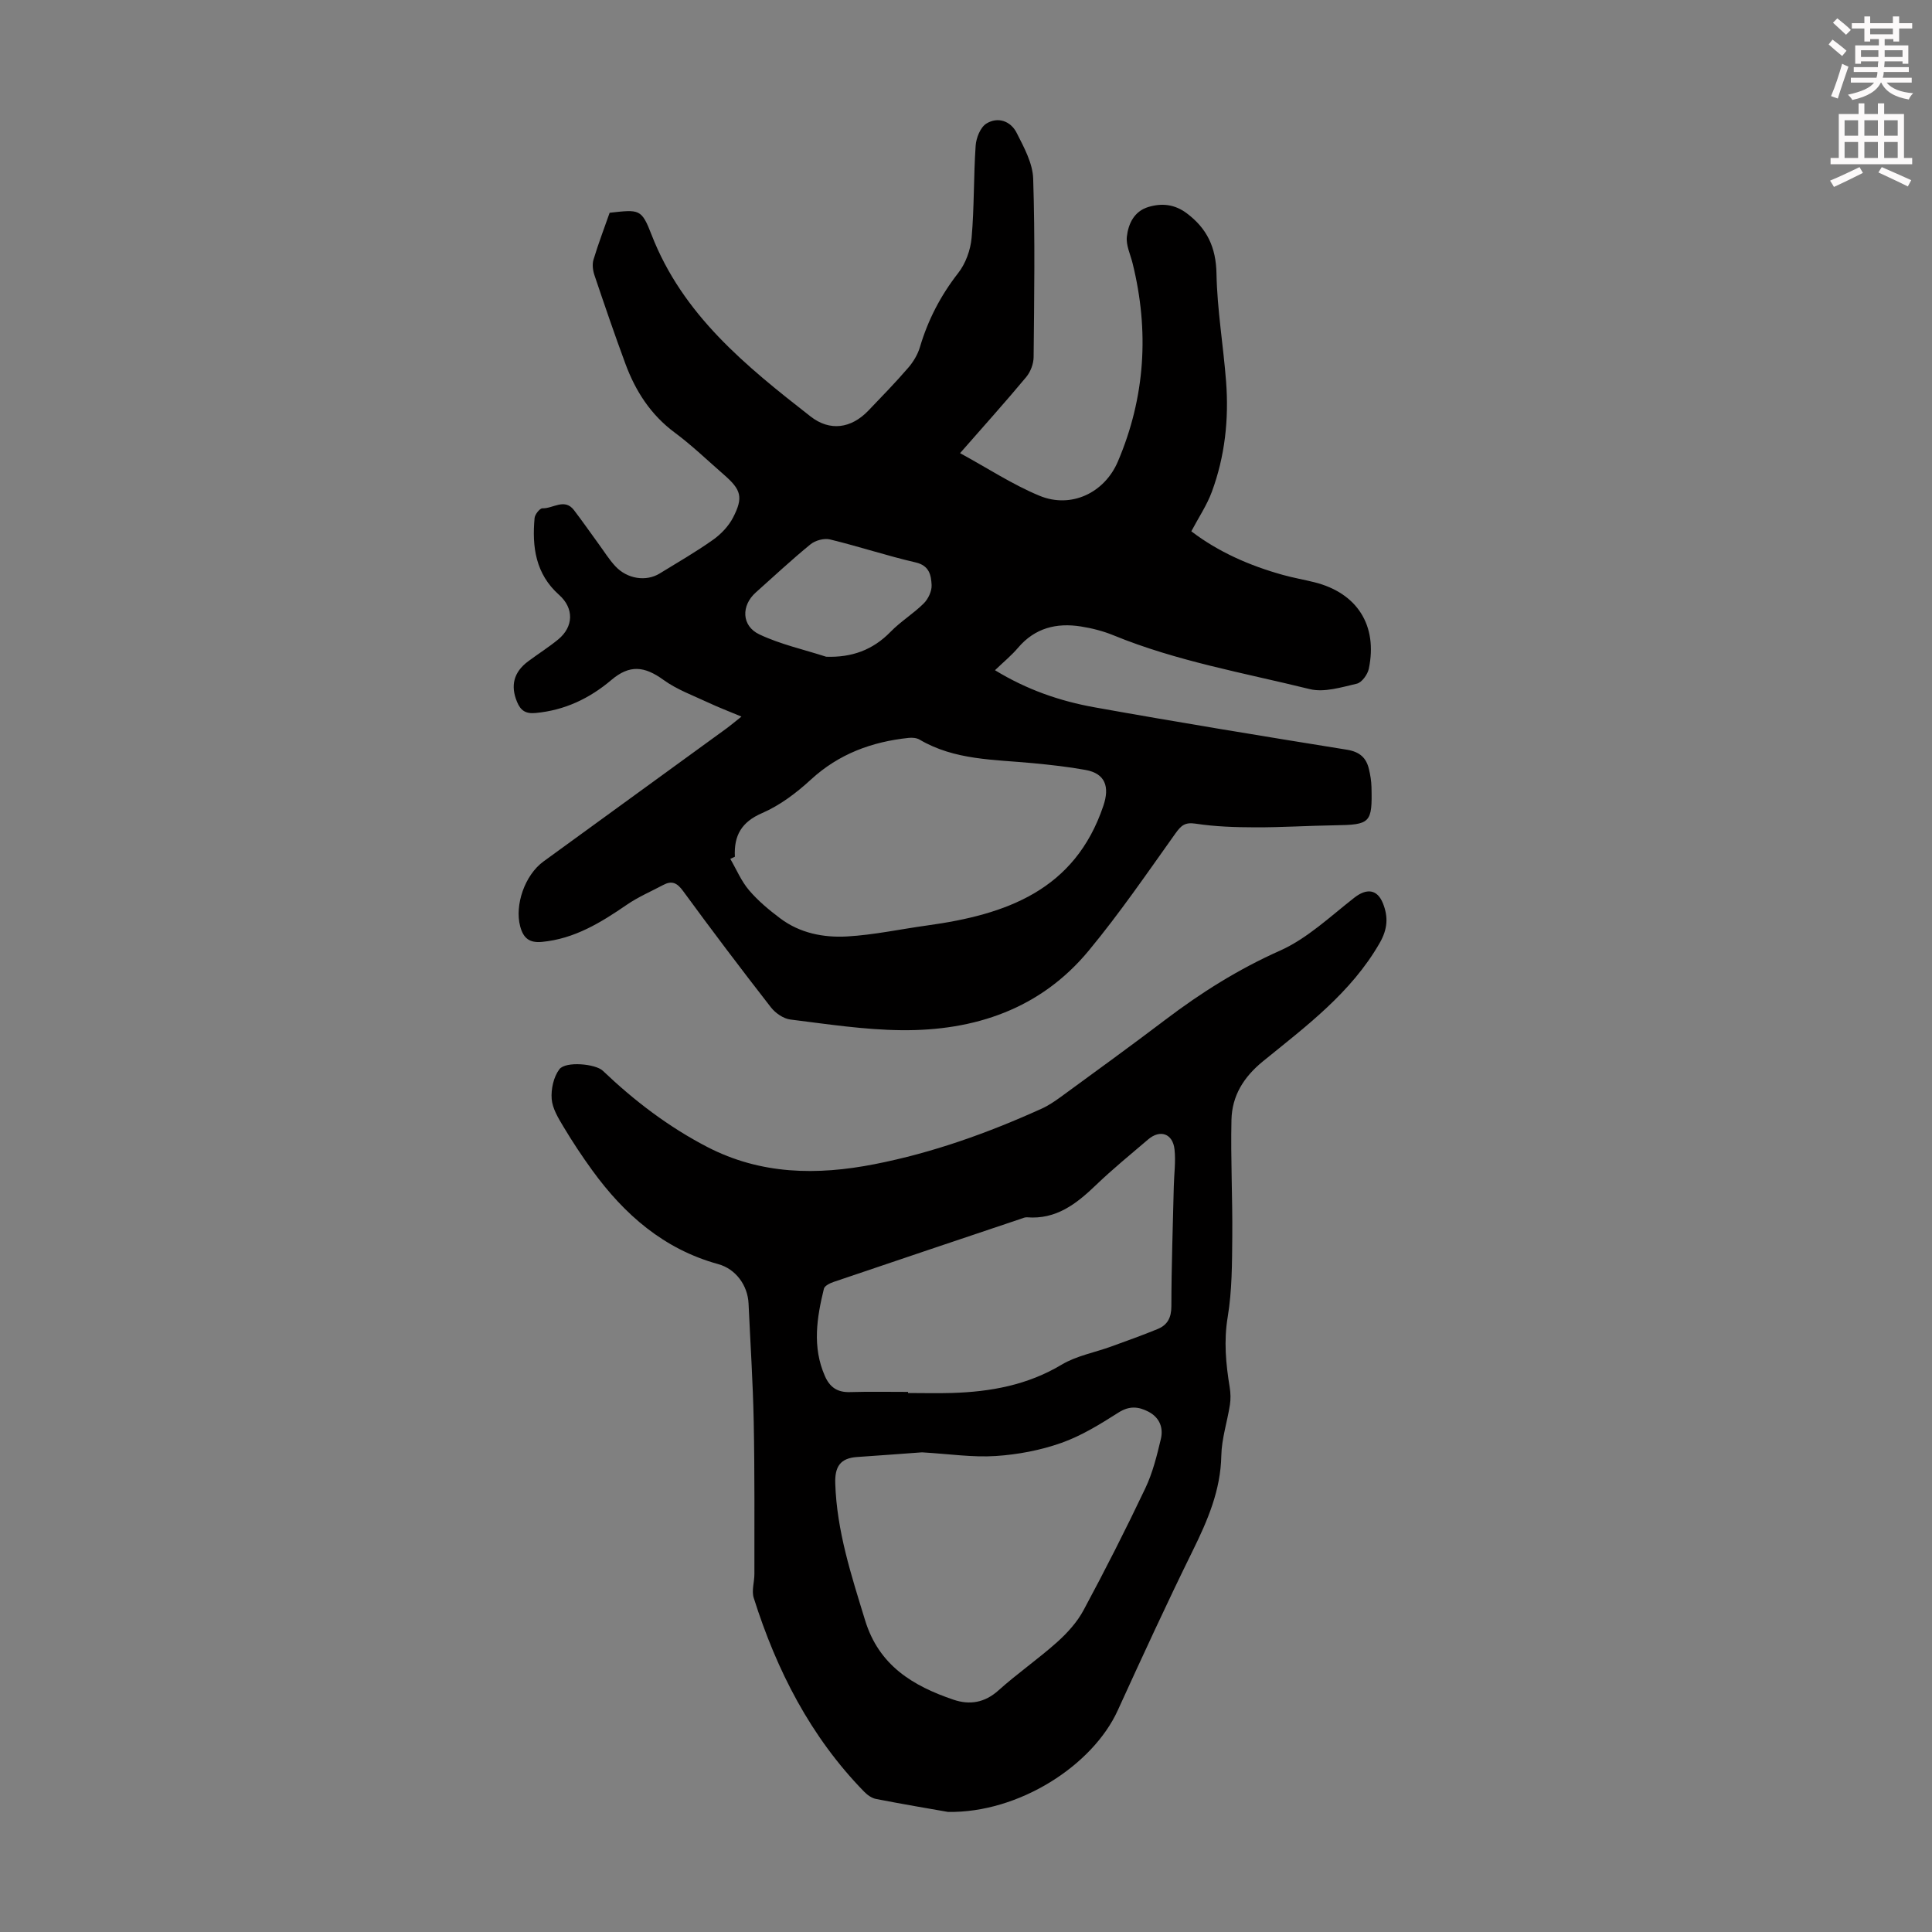
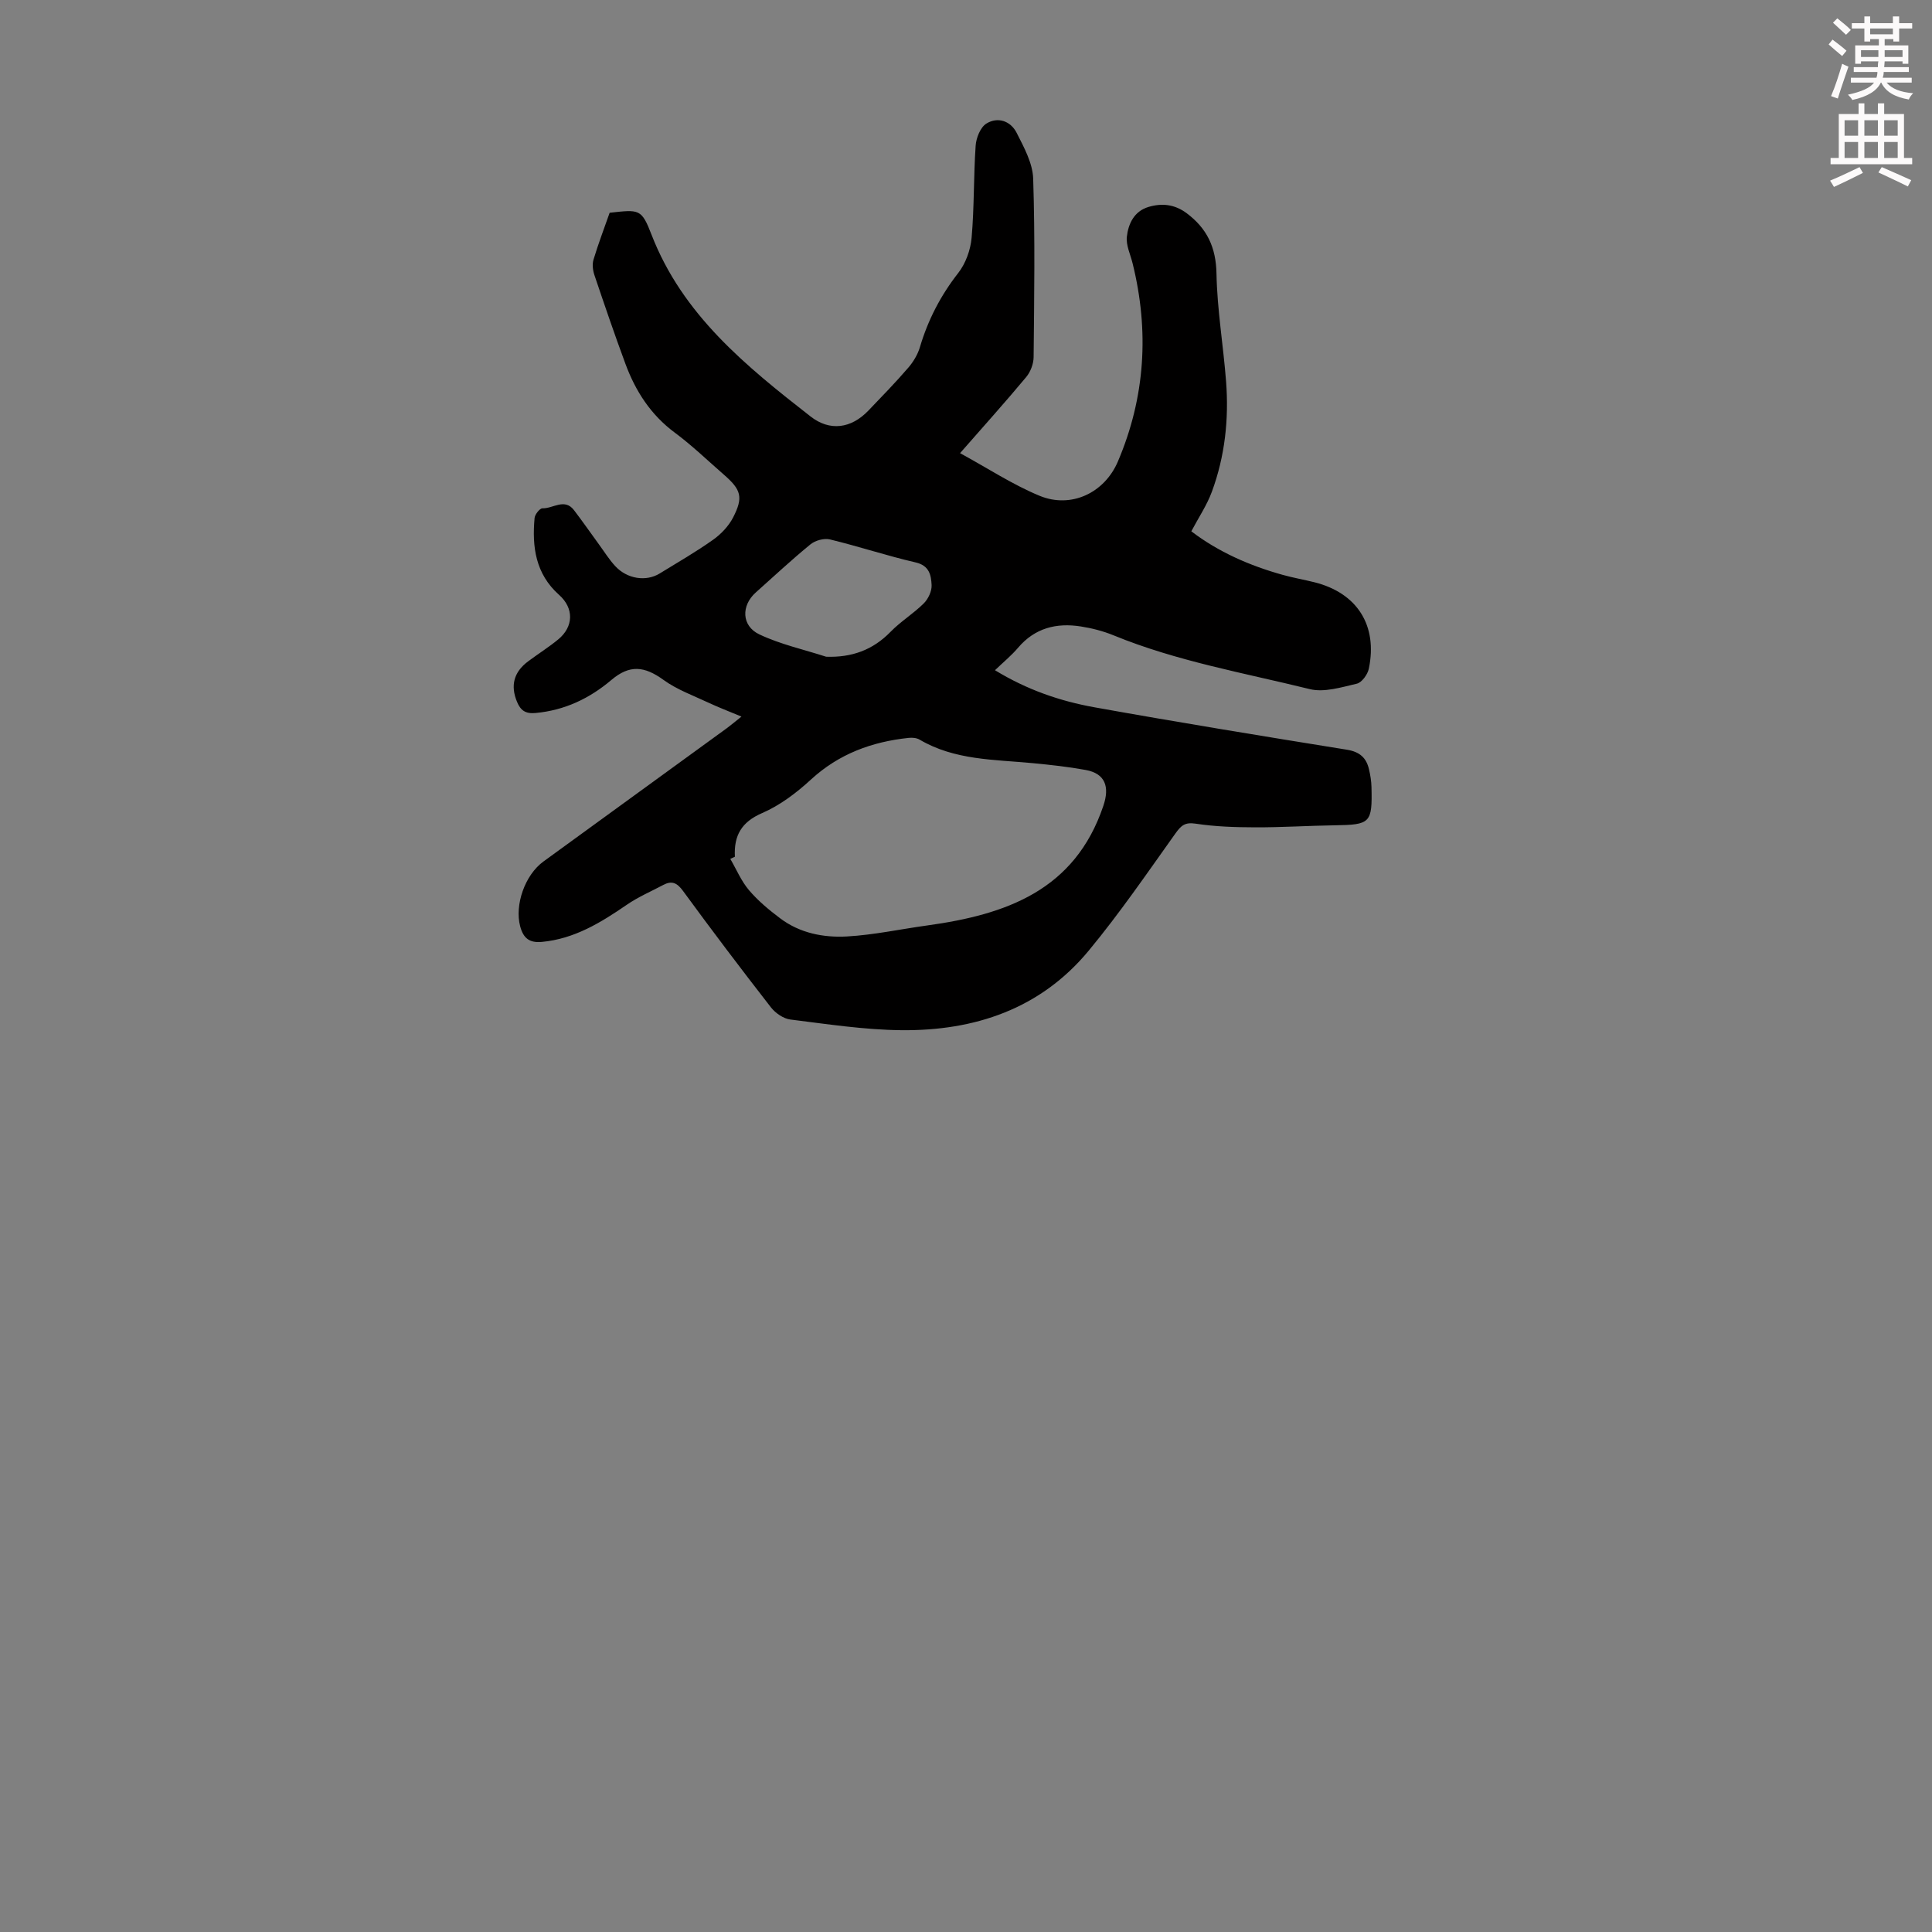
<svg xmlns="http://www.w3.org/2000/svg" enable-background="new 0 0 400 400" viewBox="0 0 400 400">
  <rect x="0" y="0" width="400" height="400" fill="#808080" stroke="none" />
  <path d="m378.6 9.2.8-1c.9.7 1.9 1.4 2.9 2.3l-.9 1.1c-1.1-.9-2-1.7-2.8-2.4zm.5 10.7c.9-2.1 1.6-4.3 2.3-6.7.4.2.8.4 1.3.6-.7 2.1-1.5 4.3-2.2 6.6zm.4-15.2.9-.9c1 .8 2 1.6 2.8 2.4l-1 1c-1-.9-1.9-1.8-2.7-2.5zm12.5-1.3h1.2v1.4h2.7v1.1h-2.7v2.7h-1.2v-.5h-1.8v1.3h4.9v3.8h-1.2v-.5h-3.7c0 .4-.1.9-.1 1.2h5.1v1h-5.2c0 .5-.1.9-.2 1.2h6v1h-5.2c1.1 1.3 2.9 2 5.5 2.2-.4.4-.7.8-.9 1.3-2.9-.5-4.8-1.6-5.7-3.5h-.1c-.8 1.7-2.7 2.9-5.9 3.6-.2-.4-.6-.8-.9-1.1 2.8-.6 4.6-1.4 5.4-2.5h-4.8v-1h5.3c.1-.3.2-.7.2-1.2h-4.9v-1h5c0-.4 0-.8.1-1.2h-3.6v.5h-1.2v-3.8h4.9v-1.3h-1.8v.5h-1.2v-2.7h-2.6v-1.1h2.6v-1.4h1.2v1.4h4.7v-1.4zm-6.7 8.4h3.6c0-.4 0-.9 0-1.4h-3.6zm1.9-4.7h4.7v-1.2h-4.7zm6.7 3.3h-3.7v1.4h3.7z" fill="#fcfafa" />
  <path d="m384.7 21.4h1.3v2.2h2.8v-2.2h1.3v2.2h4.1v9.1h1.7v1.3h-16.9v-1.3h1.7v-9.1h4.1v-2.2zm.3 13.2.7 1.2c-1.8.9-3.8 1.9-6 2.9-.2-.4-.5-.8-.8-1.3 2.4-1 4.4-2 6.1-2.8zm-3.1-6.5h2.8v-3.2h-2.8zm0 4.6h2.8v-3.3h-2.8zm4.1-4.6h2.8v-3.2h-2.8zm0 4.6h2.8v-3.3h-2.8zm3.6 1.9c2.1.9 4.1 1.8 6.1 2.7l-.7 1.3c-2.2-1.1-4.2-2-6.1-2.9zm3.3-9.7h-2.8v3.2h2.8zm-2.8 7.8h2.8v-3.3h-2.8z" fill="#fcfafa" />
  <g fill="#010000">
    <path d="m198.77 93.82c5.71 3.11 10.86 6.51 16.47 8.83 6.5 2.68 13.43-.57 16.21-7.11 5.67-13.3 6.51-27.02 3.04-41.03-.45-1.83-1.38-3.72-1.19-5.49.3-2.69 1.52-5.29 4.47-6.17 2.77-.83 5.41-.57 7.9 1.28 4.23 3.16 6.09 7.07 6.19 12.52.14 7.47 1.42 14.91 1.99 22.38.59 7.77-.24 15.45-2.95 22.79-1.03 2.79-2.74 5.32-4.25 8.18 5.59 4.27 12.06 7.11 18.96 9.03 2.15.6 4.36.98 6.53 1.52 8.83 2.21 13.13 8.92 11.26 17.9-.25 1.2-1.45 2.86-2.49 3.1-3.19.74-6.76 1.86-9.75 1.12-13.63-3.36-27.54-5.77-40.63-11.14-2.15-.88-4.47-1.47-6.76-1.83-5.04-.79-9.51.31-12.99 4.41-1.36 1.6-3.02 2.96-4.78 4.65 6.62 4.05 13.48 6.4 20.61 7.68 17.38 3.12 34.81 5.97 52.25 8.78 2.66.43 4.03 1.67 4.58 4.08.28 1.19.48 2.42.51 3.64.18 7.47-.21 7.82-7.64 7.93-5.48.08-10.95.44-16.43.42-4.12-.01-8.28-.14-12.34-.76-2.24-.34-3.01.4-4.19 2.04-5.84 8.19-11.54 16.52-17.95 24.26-9.98 12.06-23.6 16.62-38.8 16.46-7.67-.08-15.33-1.26-22.97-2.21-1.44-.18-3.09-1.33-4.02-2.52-6.18-7.94-12.25-15.97-18.19-24.09-1.24-1.7-2.32-2.2-4.1-1.25-2.52 1.34-5.19 2.48-7.53 4.09-5.39 3.7-10.86 7.07-17.59 7.7-2.56.24-3.85-.73-4.51-3.25-1.15-4.35.94-10.57 4.83-13.4 12.67-9.21 25.34-18.41 38.01-27.63.79-.58 1.53-1.22 2.98-2.37-2.61-1.09-4.74-1.9-6.79-2.86-3.17-1.49-6.56-2.71-9.36-4.74-3.95-2.86-7-3.18-10.77.01-4.56 3.86-9.68 6.29-15.71 6.85-2.08.19-3.09-.52-3.83-2.3-1.4-3.35-.7-6.17 2.3-8.4 2.06-1.54 4.25-2.91 6.23-4.54 3.19-2.63 3.28-6.45.18-9.21-4.88-4.34-5.63-9.94-5.08-15.93.07-.74 1.09-2.02 1.63-2 2.17.08 4.57-2.17 6.52.37 1.77 2.31 3.42 4.7 5.14 7.05 1.12 1.53 2.13 3.17 3.42 4.56 2.46 2.66 6.38 3.24 9.18 1.52 3.71-2.28 7.5-4.46 11.04-6.97 1.66-1.17 3.23-2.82 4.16-4.61 2.17-4.21 1.68-5.77-1.88-8.87-3.38-2.94-6.61-6.07-10.2-8.73-4.97-3.69-8.11-8.58-10.2-14.23-2.25-6.08-4.34-12.21-6.41-18.34-.34-1-.5-2.26-.2-3.24.99-3.3 2.23-6.52 3.34-9.7 6.16-.68 6.59-.85 8.68 4.56 6.43 16.59 19.56 27.19 32.91 37.61 4 3.13 8.42 2.51 11.99-1.22 2.79-2.91 5.6-5.8 8.23-8.85 1.06-1.22 1.97-2.74 2.43-4.28 1.67-5.64 4.29-10.69 7.93-15.35 1.54-1.97 2.55-4.77 2.77-7.28.56-6.34.4-12.74.84-19.1.11-1.6.98-3.78 2.21-4.55 2.38-1.48 5.04-.54 6.28 1.92 1.52 3 3.32 6.28 3.42 9.49.4 12.3.21 24.62.09 36.93-.01 1.4-.64 3.06-1.54 4.14-4.28 5.14-8.76 10.12-13.69 15.75zm-46.62 83.56c-.32.15-.63.29-.95.44 1.27 2.18 2.26 4.59 3.87 6.48 1.87 2.2 4.15 4.1 6.47 5.84 4.08 3.07 8.98 4.02 13.87 3.74 5.56-.32 11.06-1.52 16.6-2.28 16.23-2.24 30.52-7.22 36.43-24.77 1.33-3.93.41-6.68-3.68-7.42-3.62-.66-7.29-1.06-10.96-1.41-7.99-.76-16.15-.59-23.41-4.87-.61-.36-1.51-.44-2.24-.36-7.64.8-14.48 3.31-20.28 8.65-2.98 2.74-6.39 5.32-10.06 6.91-4.3 1.85-5.89 4.67-5.66 9.05zm18.9-41.41c5.25.18 9.63-1.36 13.33-5.16 2.09-2.15 4.74-3.76 6.87-5.88.93-.92 1.69-2.54 1.63-3.8-.1-2-.44-4.02-3.28-4.68-5.98-1.38-11.82-3.33-17.78-4.77-1.21-.29-3.03.21-4.02 1.02-3.9 3.18-7.57 6.62-11.33 9.97-3.03 2.7-2.98 6.92.76 8.68 4.35 2.06 9.19 3.12 13.82 4.62z" />
-     <path d="m196.28 375.14c-3.47-.61-9.19-1.57-14.89-2.68-.9-.17-1.82-.83-2.48-1.51-11.11-11.38-18.12-25.13-22.86-40.13-.47-1.48.14-3.28.14-4.94-.01-10.5.07-21-.14-31.5-.16-8.17-.7-16.33-1.07-24.49-.17-3.78-2.66-7.18-6.29-8.17-11.24-3.09-19.42-10.25-26.08-19.43-2.1-2.89-4.08-5.89-5.92-8.96-1.08-1.8-2.31-3.8-2.47-5.79-.16-2.04.39-4.57 1.59-6.16 1.3-1.71 7.49-1.13 9 .31 6.51 6.21 13.59 11.61 21.61 15.77 11.1 5.75 22.73 5.91 34.66 3.57 12.03-2.36 23.47-6.46 34.6-11.5 1.41-.64 2.72-1.54 3.98-2.45 7.23-5.29 14.48-10.54 21.61-15.95 7.41-5.62 15.14-10.48 23.72-14.3 5.66-2.52 10.44-7.1 15.43-10.99 2.51-1.95 4.72-1.78 5.91 1.2 1.11 2.79.99 5.29-.69 8.21-5.92 10.31-15.22 17.21-24.12 24.45-4.07 3.31-6.45 7.19-6.56 12.18-.18 8.03.24 16.08.17 24.12-.05 5.55-.04 11.18-.94 16.62-.84 5.01-.39 9.76.41 14.62.19 1.18.22 2.44.04 3.62-.55 3.52-1.71 7-1.78 10.51-.14 7.18-2.82 13.39-5.91 19.67-5.38 10.92-10.47 21.99-15.53 33.07-5.18 11.39-20.43 21.26-35.14 21.03zm-5.39-74.45c-3.91.28-8.69.65-13.47.97-3.45.24-4.6 2-4.49 5.45.31 9.86 3.33 19.05 6.18 28.36 2.87 9.37 9.9 13.58 18.29 16.43 3.35 1.14 6.46.65 9.32-1.92 3.89-3.5 8.24-6.5 12.14-9.99 2.12-1.9 4.15-4.14 5.48-6.62 4.47-8.31 8.75-16.74 12.8-25.27 1.51-3.18 2.38-6.71 3.2-10.16.56-2.33-.25-4.45-2.56-5.66-2.09-1.09-3.98-1.25-6.22.18-3.76 2.39-7.64 4.8-11.8 6.27-4.32 1.53-9 2.42-13.58 2.72-4.76.32-9.58-.42-15.29-.76zm-2.89-12.51v.23c3.02 0 6.04.08 9.05-.01 8.01-.24 15.67-1.62 22.75-5.86 3.07-1.84 6.84-2.51 10.27-3.76 3.22-1.17 6.45-2.32 9.61-3.62 2.03-.83 2.84-2.35 2.84-4.72.01-8.27.31-16.54.5-24.8.06-2.56.43-5.16.15-7.68-.36-3.27-2.97-4.17-5.44-2.07-3.66 3.12-7.39 6.17-10.85 9.49-4.04 3.88-8.23 7.14-14.25 6.65-.42-.03-.87.17-1.29.32-12.91 4.34-25.82 8.67-38.72 13.05-.78.26-1.9.81-2.04 1.42-1.47 6.02-2.44 12.05.2 18.06 1.02 2.34 2.59 3.41 5.16 3.34 4.01-.12 8.03-.04 12.06-.04z" />
  </g>
</svg>